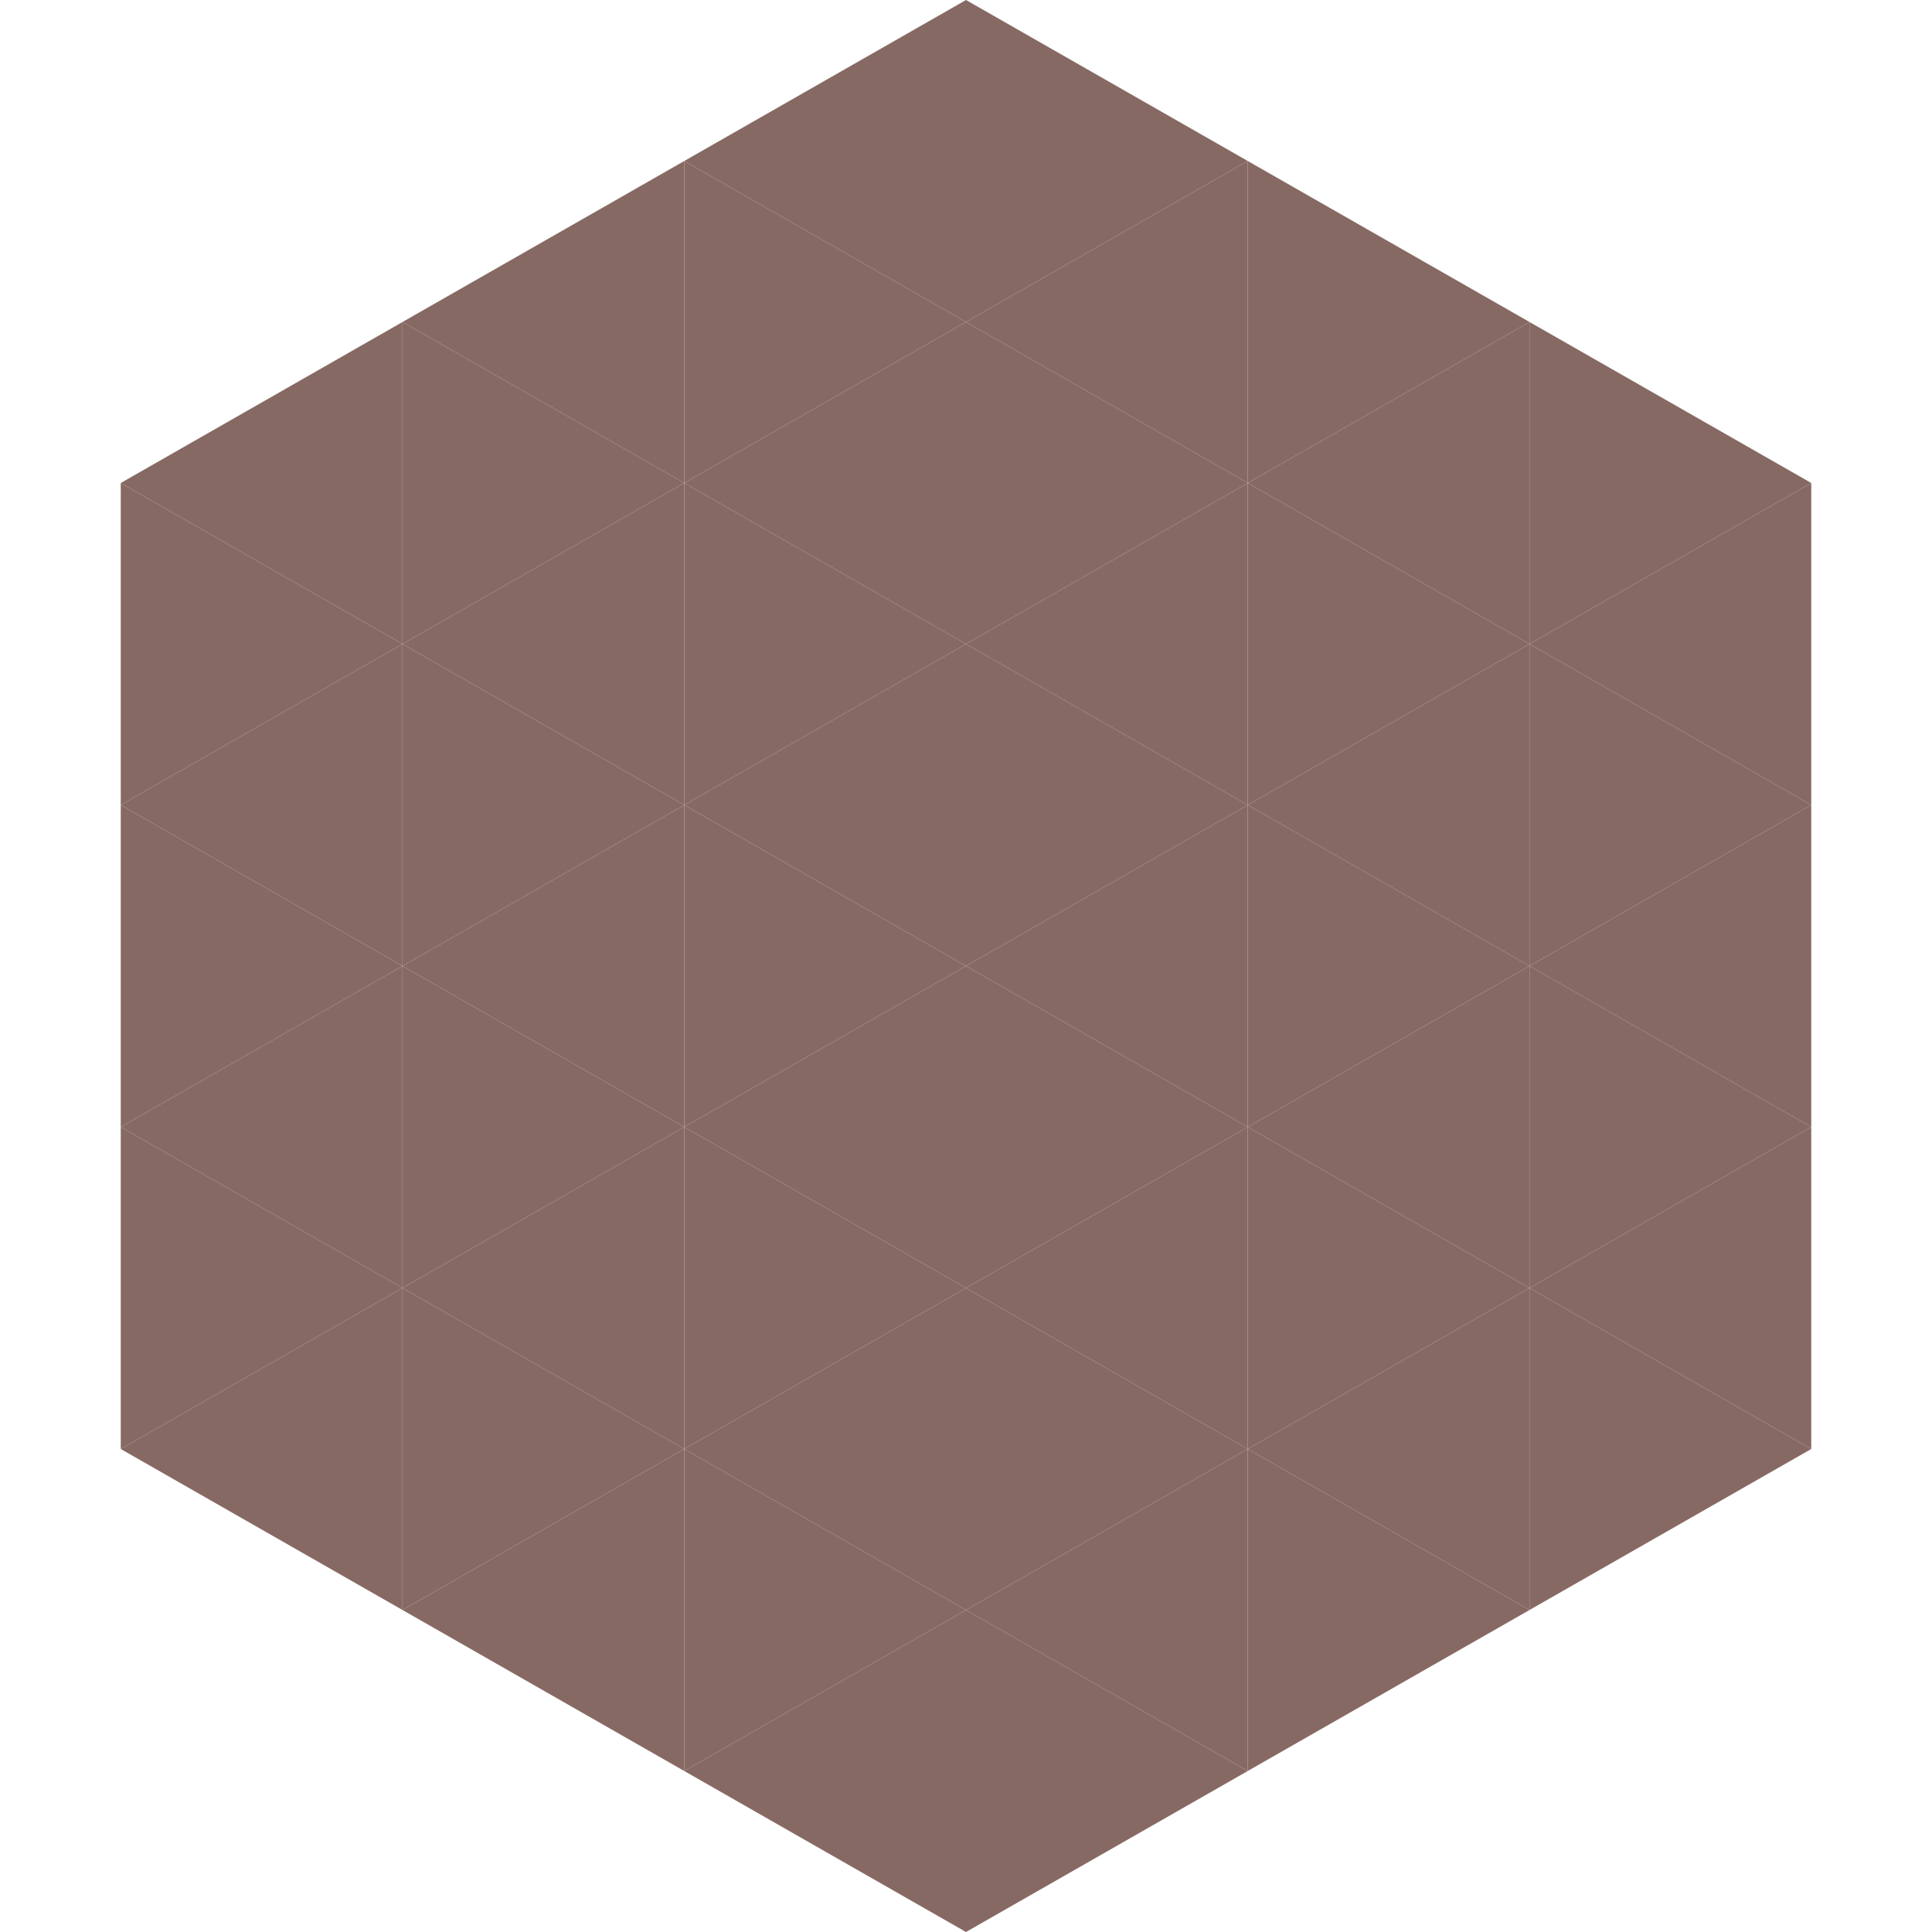
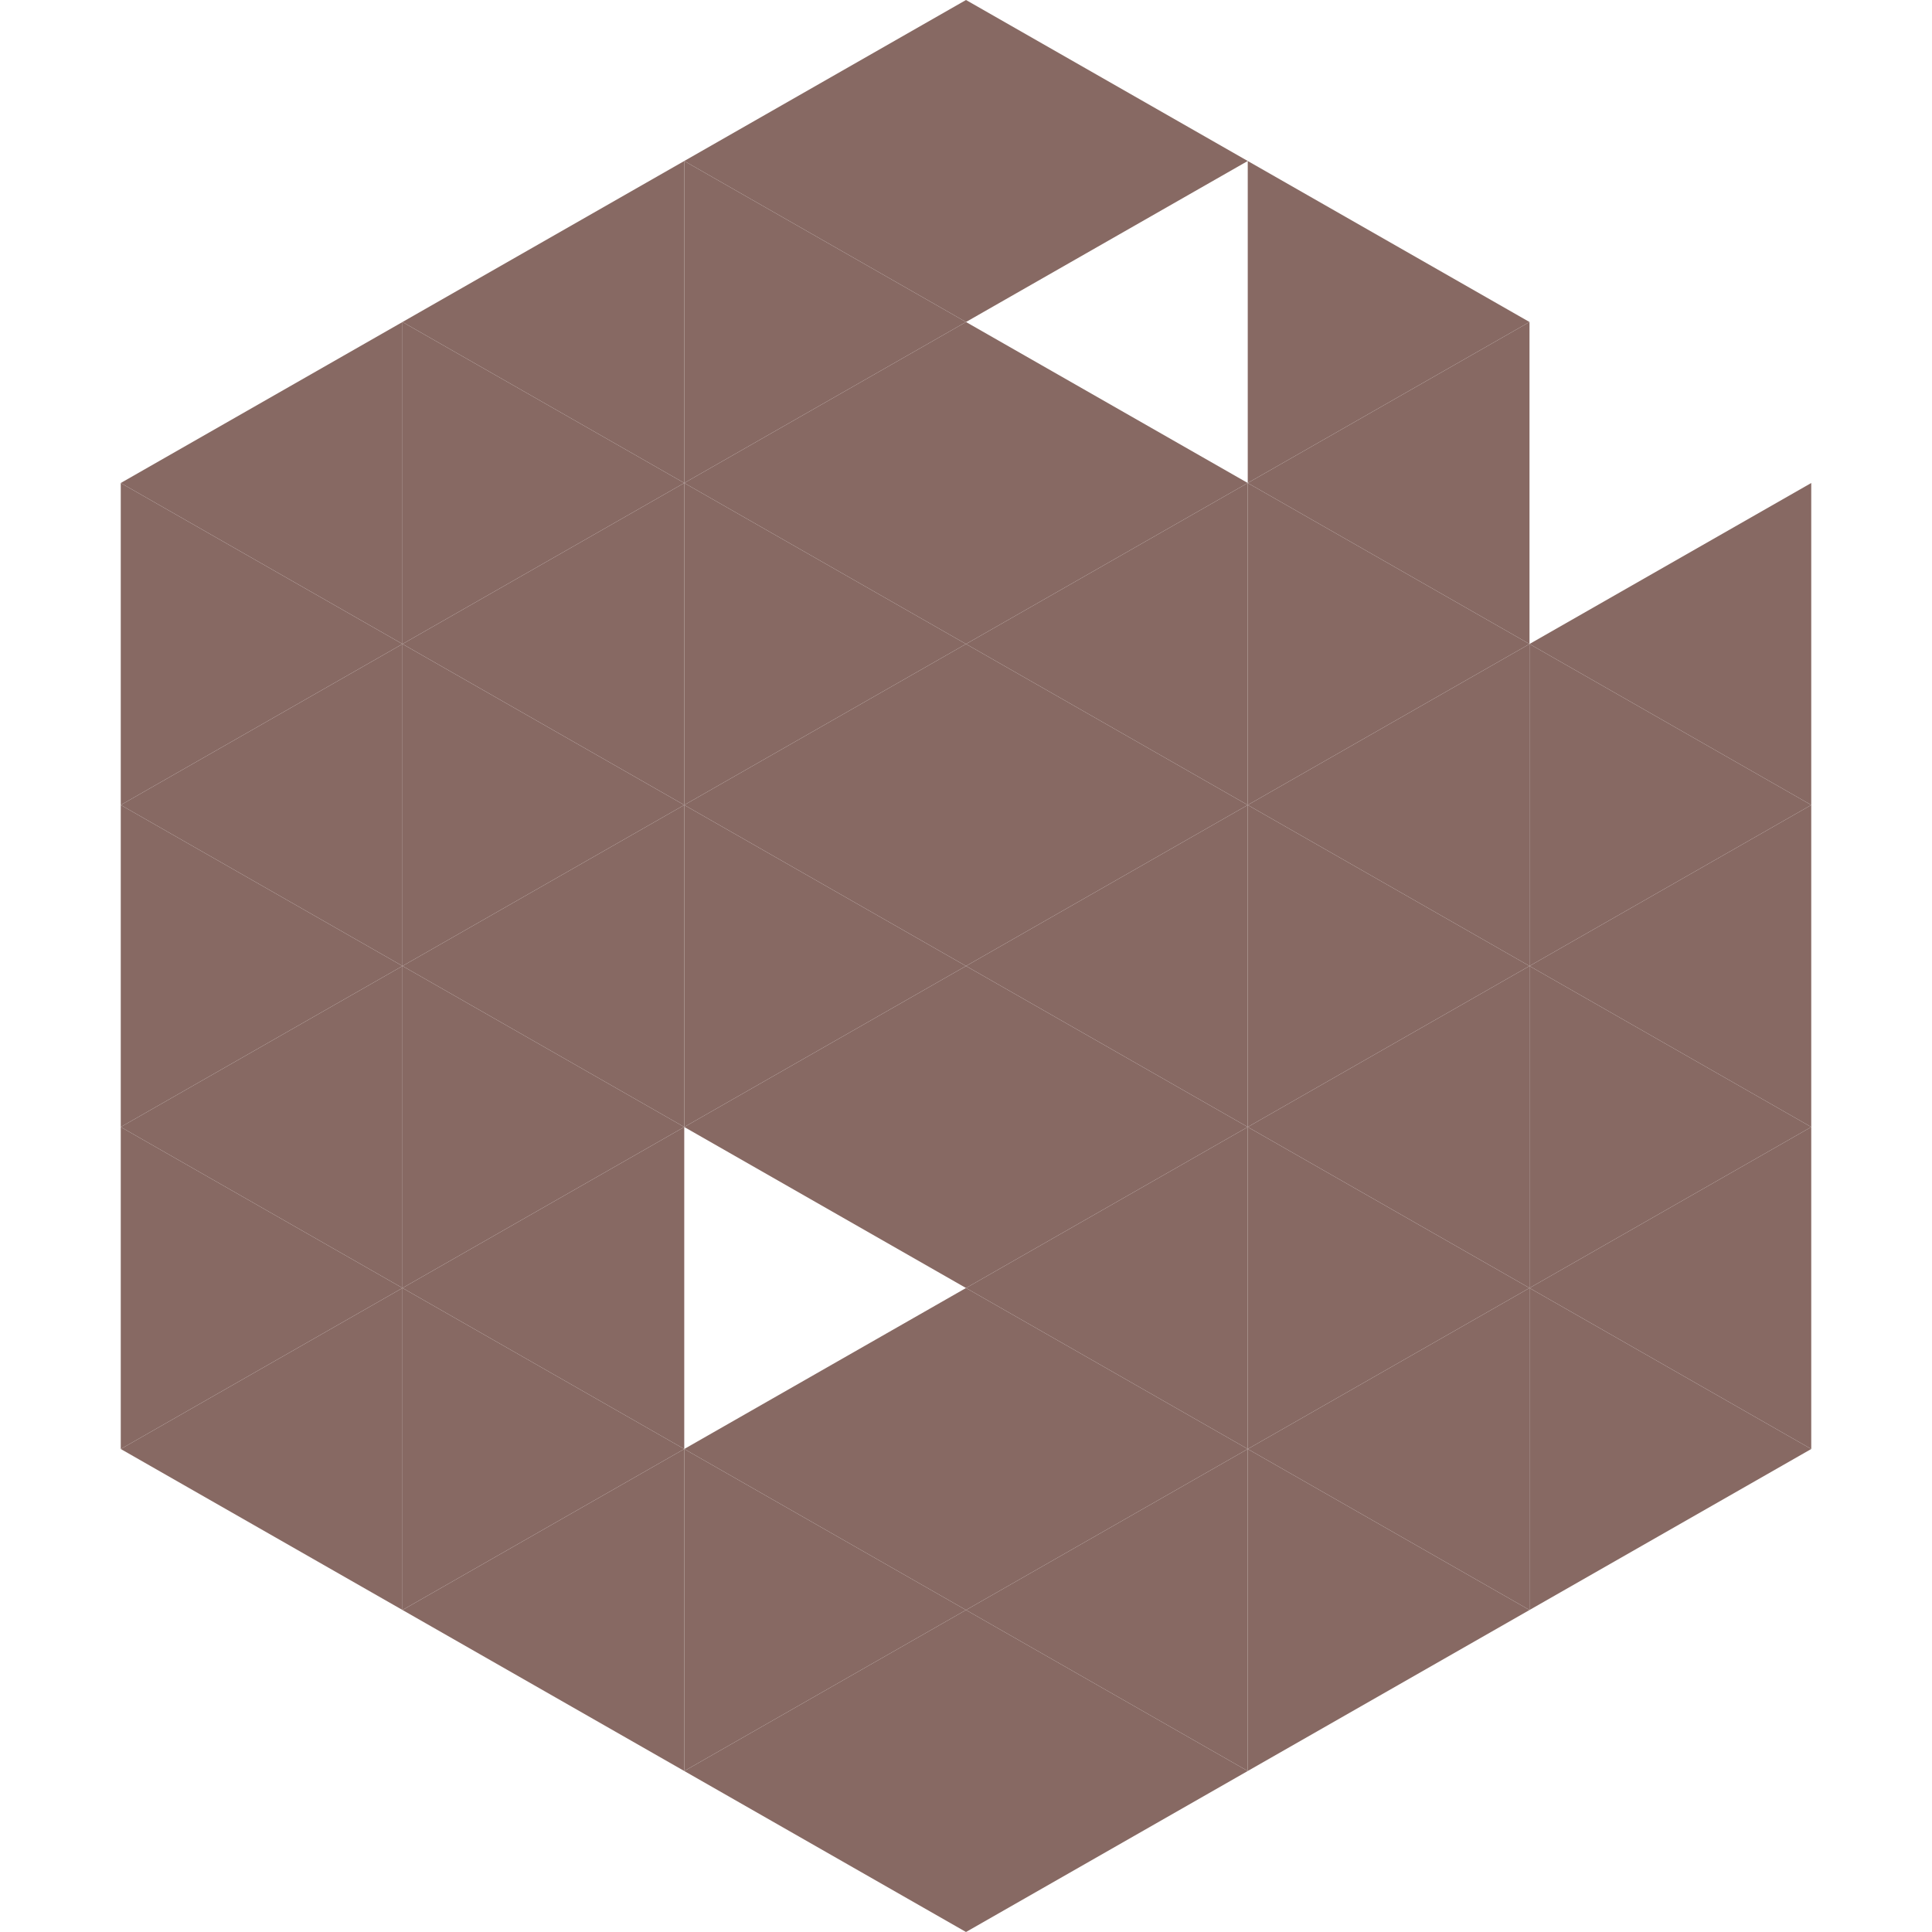
<svg xmlns="http://www.w3.org/2000/svg" width="240" height="240">
  <polygon points="50,40 15,60 50,80" style="fill:rgb(135,105,99)" />
-   <polygon points="190,40 225,60 190,80" style="fill:rgb(135,105,99)" />
  <polygon points="15,60 50,80 15,100" style="fill:rgb(135,105,99)" />
  <polygon points="225,60 190,80 225,100" style="fill:rgb(135,105,99)" />
  <polygon points="50,80 15,100 50,120" style="fill:rgb(135,105,99)" />
  <polygon points="190,80 225,100 190,120" style="fill:rgb(135,105,99)" />
  <polygon points="15,100 50,120 15,140" style="fill:rgb(135,105,99)" />
  <polygon points="225,100 190,120 225,140" style="fill:rgb(135,105,99)" />
  <polygon points="50,120 15,140 50,160" style="fill:rgb(135,105,99)" />
  <polygon points="190,120 225,140 190,160" style="fill:rgb(135,105,99)" />
  <polygon points="15,140 50,160 15,180" style="fill:rgb(135,105,99)" />
  <polygon points="225,140 190,160 225,180" style="fill:rgb(135,105,99)" />
  <polygon points="50,160 15,180 50,200" style="fill:rgb(135,105,99)" />
  <polygon points="190,160 225,180 190,200" style="fill:rgb(135,105,99)" />
  <polygon points="15,180 50,200 15,220" style="fill:rgb(255,255,255); fill-opacity:0" />
  <polygon points="225,180 190,200 225,220" style="fill:rgb(255,255,255); fill-opacity:0" />
  <polygon points="50,0 85,20 50,40" style="fill:rgb(255,255,255); fill-opacity:0" />
  <polygon points="190,0 155,20 190,40" style="fill:rgb(255,255,255); fill-opacity:0" />
  <polygon points="85,20 50,40 85,60" style="fill:rgb(135,105,99)" />
  <polygon points="155,20 190,40 155,60" style="fill:rgb(135,105,99)" />
  <polygon points="50,40 85,60 50,80" style="fill:rgb(135,105,99)" />
  <polygon points="190,40 155,60 190,80" style="fill:rgb(135,105,99)" />
  <polygon points="85,60 50,80 85,100" style="fill:rgb(135,105,99)" />
  <polygon points="155,60 190,80 155,100" style="fill:rgb(135,105,99)" />
  <polygon points="50,80 85,100 50,120" style="fill:rgb(135,105,99)" />
  <polygon points="190,80 155,100 190,120" style="fill:rgb(135,105,99)" />
  <polygon points="85,100 50,120 85,140" style="fill:rgb(135,105,99)" />
  <polygon points="155,100 190,120 155,140" style="fill:rgb(135,105,99)" />
  <polygon points="50,120 85,140 50,160" style="fill:rgb(135,105,99)" />
  <polygon points="190,120 155,140 190,160" style="fill:rgb(135,105,99)" />
  <polygon points="85,140 50,160 85,180" style="fill:rgb(135,105,99)" />
  <polygon points="155,140 190,160 155,180" style="fill:rgb(135,105,99)" />
  <polygon points="50,160 85,180 50,200" style="fill:rgb(135,105,99)" />
  <polygon points="190,160 155,180 190,200" style="fill:rgb(135,105,99)" />
  <polygon points="85,180 50,200 85,220" style="fill:rgb(135,105,99)" />
  <polygon points="155,180 190,200 155,220" style="fill:rgb(135,105,99)" />
  <polygon points="120,0 85,20 120,40" style="fill:rgb(135,105,99)" />
  <polygon points="120,0 155,20 120,40" style="fill:rgb(135,105,99)" />
  <polygon points="85,20 120,40 85,60" style="fill:rgb(135,105,99)" />
-   <polygon points="155,20 120,40 155,60" style="fill:rgb(135,105,99)" />
  <polygon points="120,40 85,60 120,80" style="fill:rgb(135,105,99)" />
  <polygon points="120,40 155,60 120,80" style="fill:rgb(135,105,99)" />
  <polygon points="85,60 120,80 85,100" style="fill:rgb(135,105,99)" />
  <polygon points="155,60 120,80 155,100" style="fill:rgb(135,105,99)" />
  <polygon points="120,80 85,100 120,120" style="fill:rgb(135,105,99)" />
  <polygon points="120,80 155,100 120,120" style="fill:rgb(135,105,99)" />
  <polygon points="85,100 120,120 85,140" style="fill:rgb(135,105,99)" />
  <polygon points="155,100 120,120 155,140" style="fill:rgb(135,105,99)" />
  <polygon points="120,120 85,140 120,160" style="fill:rgb(135,105,99)" />
  <polygon points="120,120 155,140 120,160" style="fill:rgb(135,105,99)" />
-   <polygon points="85,140 120,160 85,180" style="fill:rgb(135,105,99)" />
  <polygon points="155,140 120,160 155,180" style="fill:rgb(135,105,99)" />
  <polygon points="120,160 85,180 120,200" style="fill:rgb(135,105,99)" />
  <polygon points="120,160 155,180 120,200" style="fill:rgb(135,105,99)" />
  <polygon points="85,180 120,200 85,220" style="fill:rgb(135,105,99)" />
  <polygon points="155,180 120,200 155,220" style="fill:rgb(135,105,99)" />
  <polygon points="120,200 85,220 120,240" style="fill:rgb(135,105,99)" />
  <polygon points="120,200 155,220 120,240" style="fill:rgb(135,105,99)" />
  <polygon points="85,220 120,240 85,260" style="fill:rgb(255,255,255); fill-opacity:0" />
  <polygon points="155,220 120,240 155,260" style="fill:rgb(255,255,255); fill-opacity:0" />
</svg>